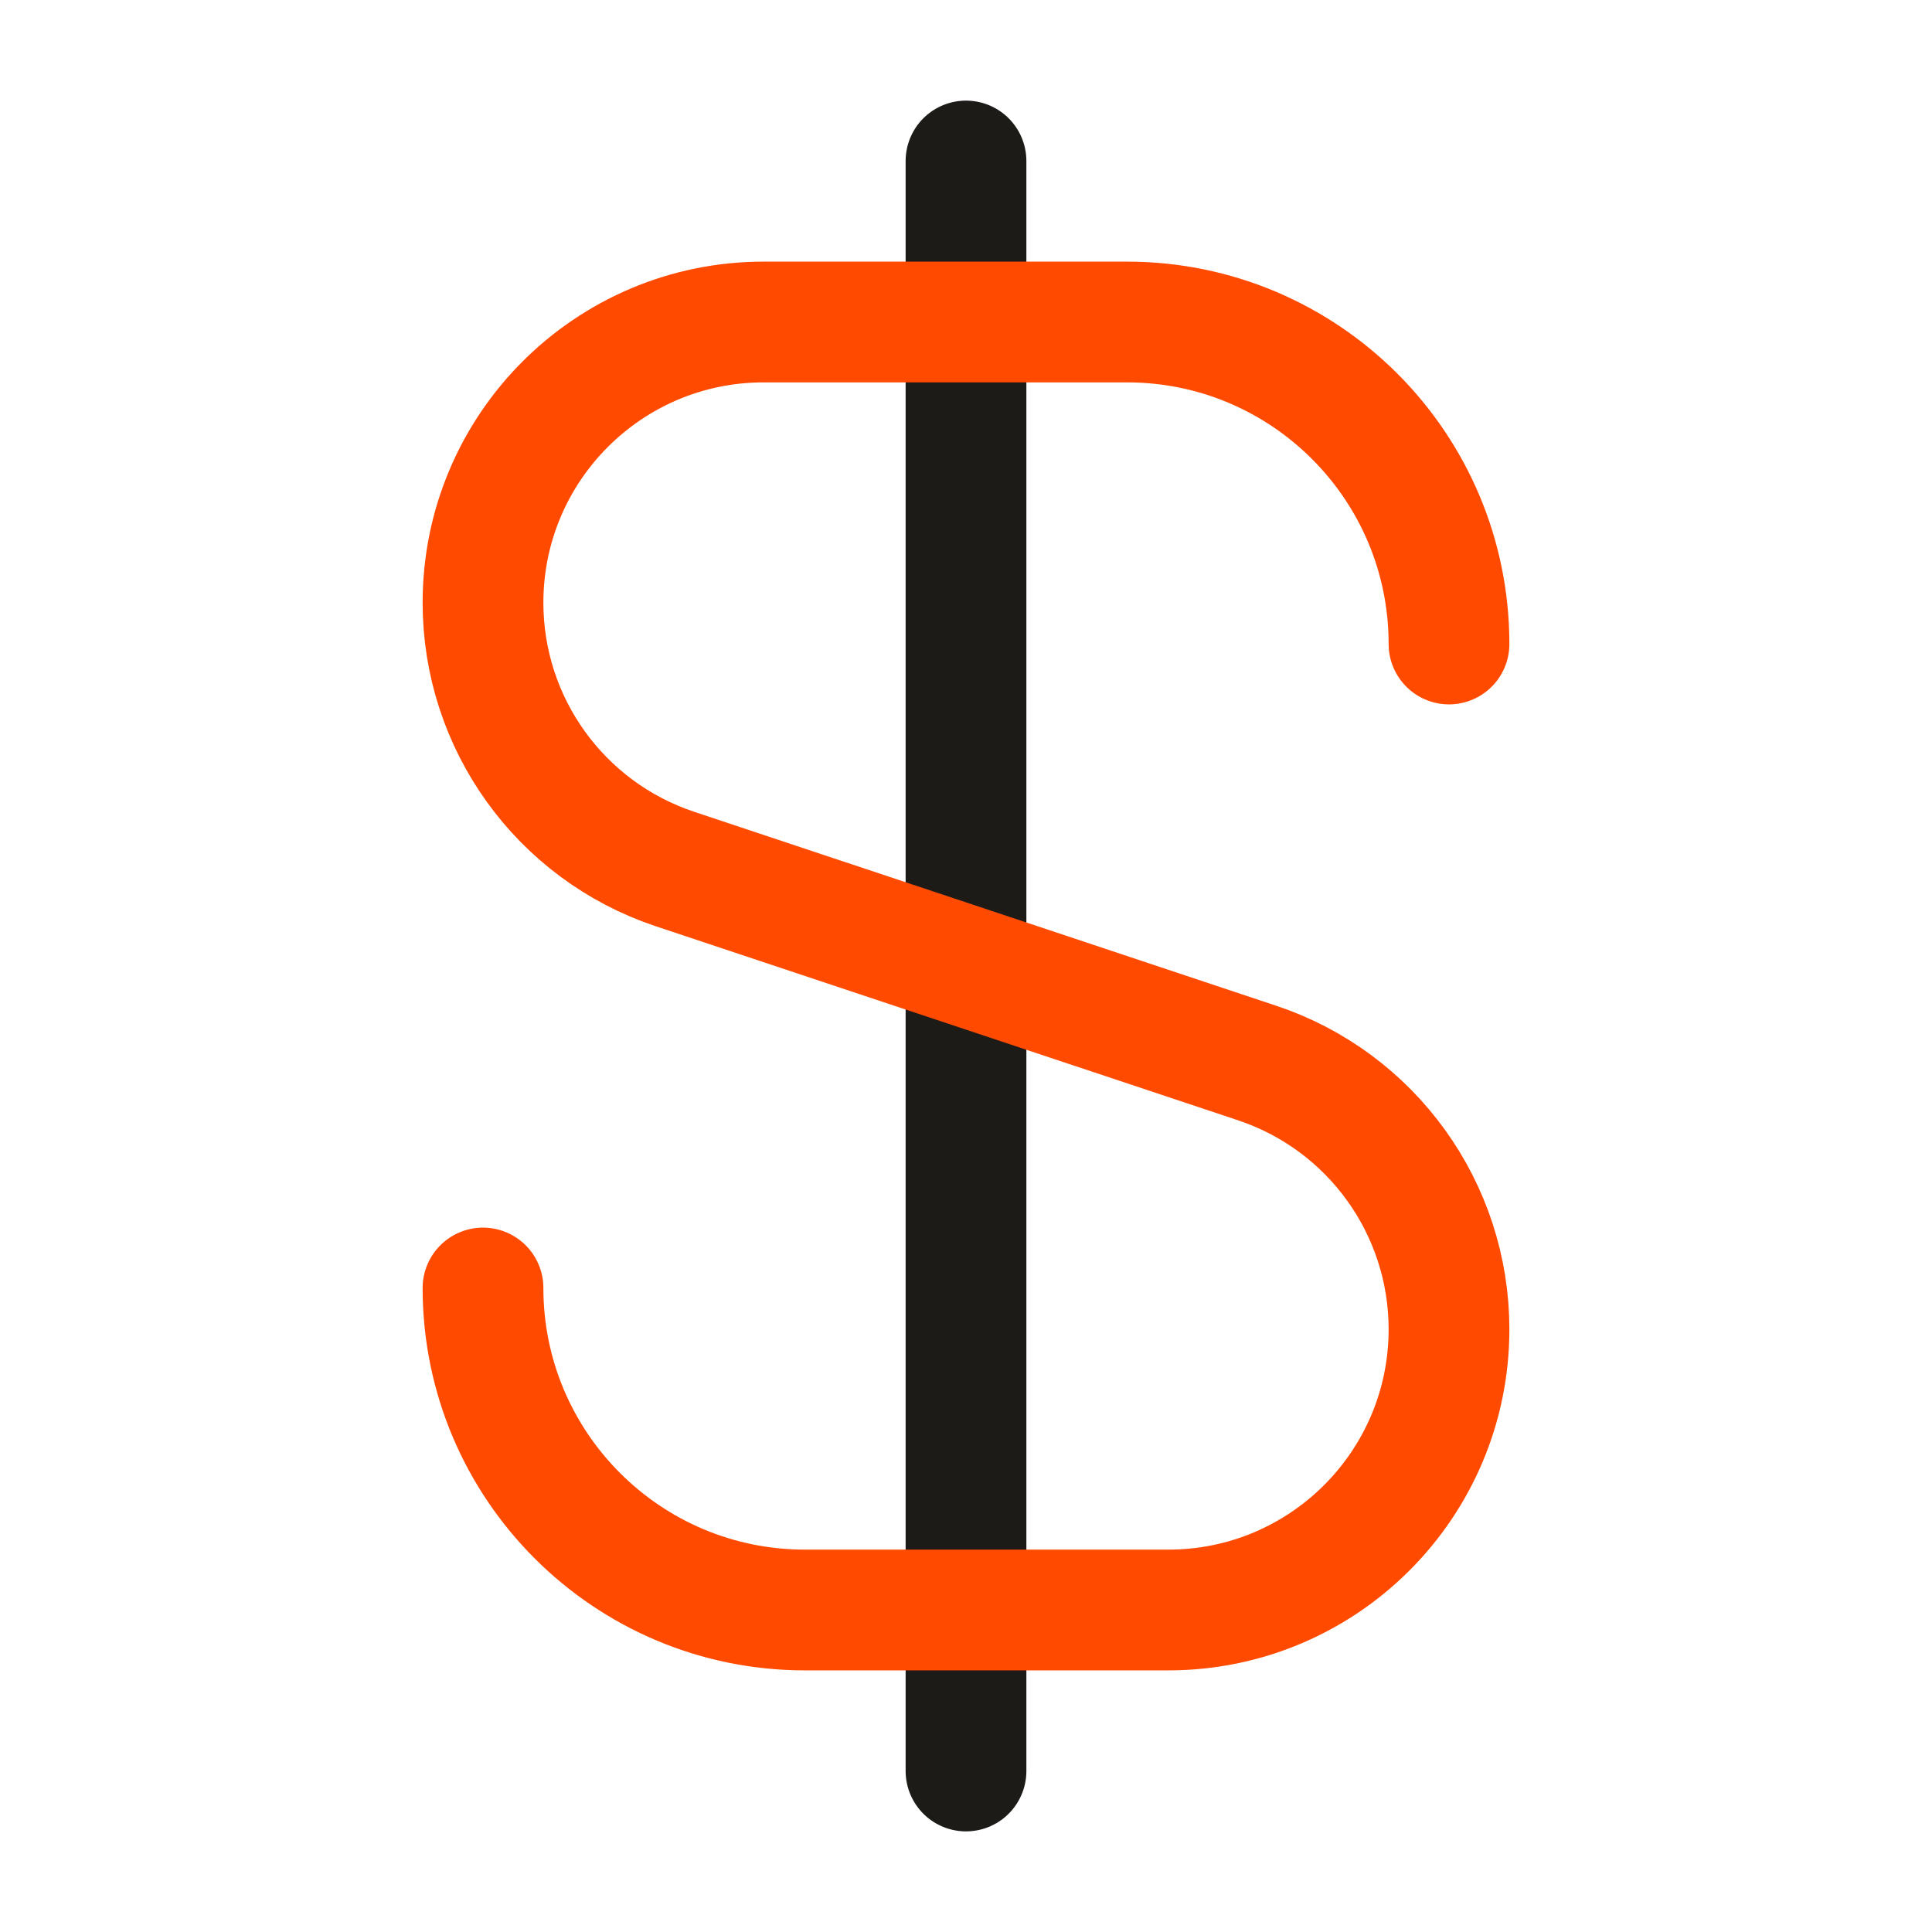
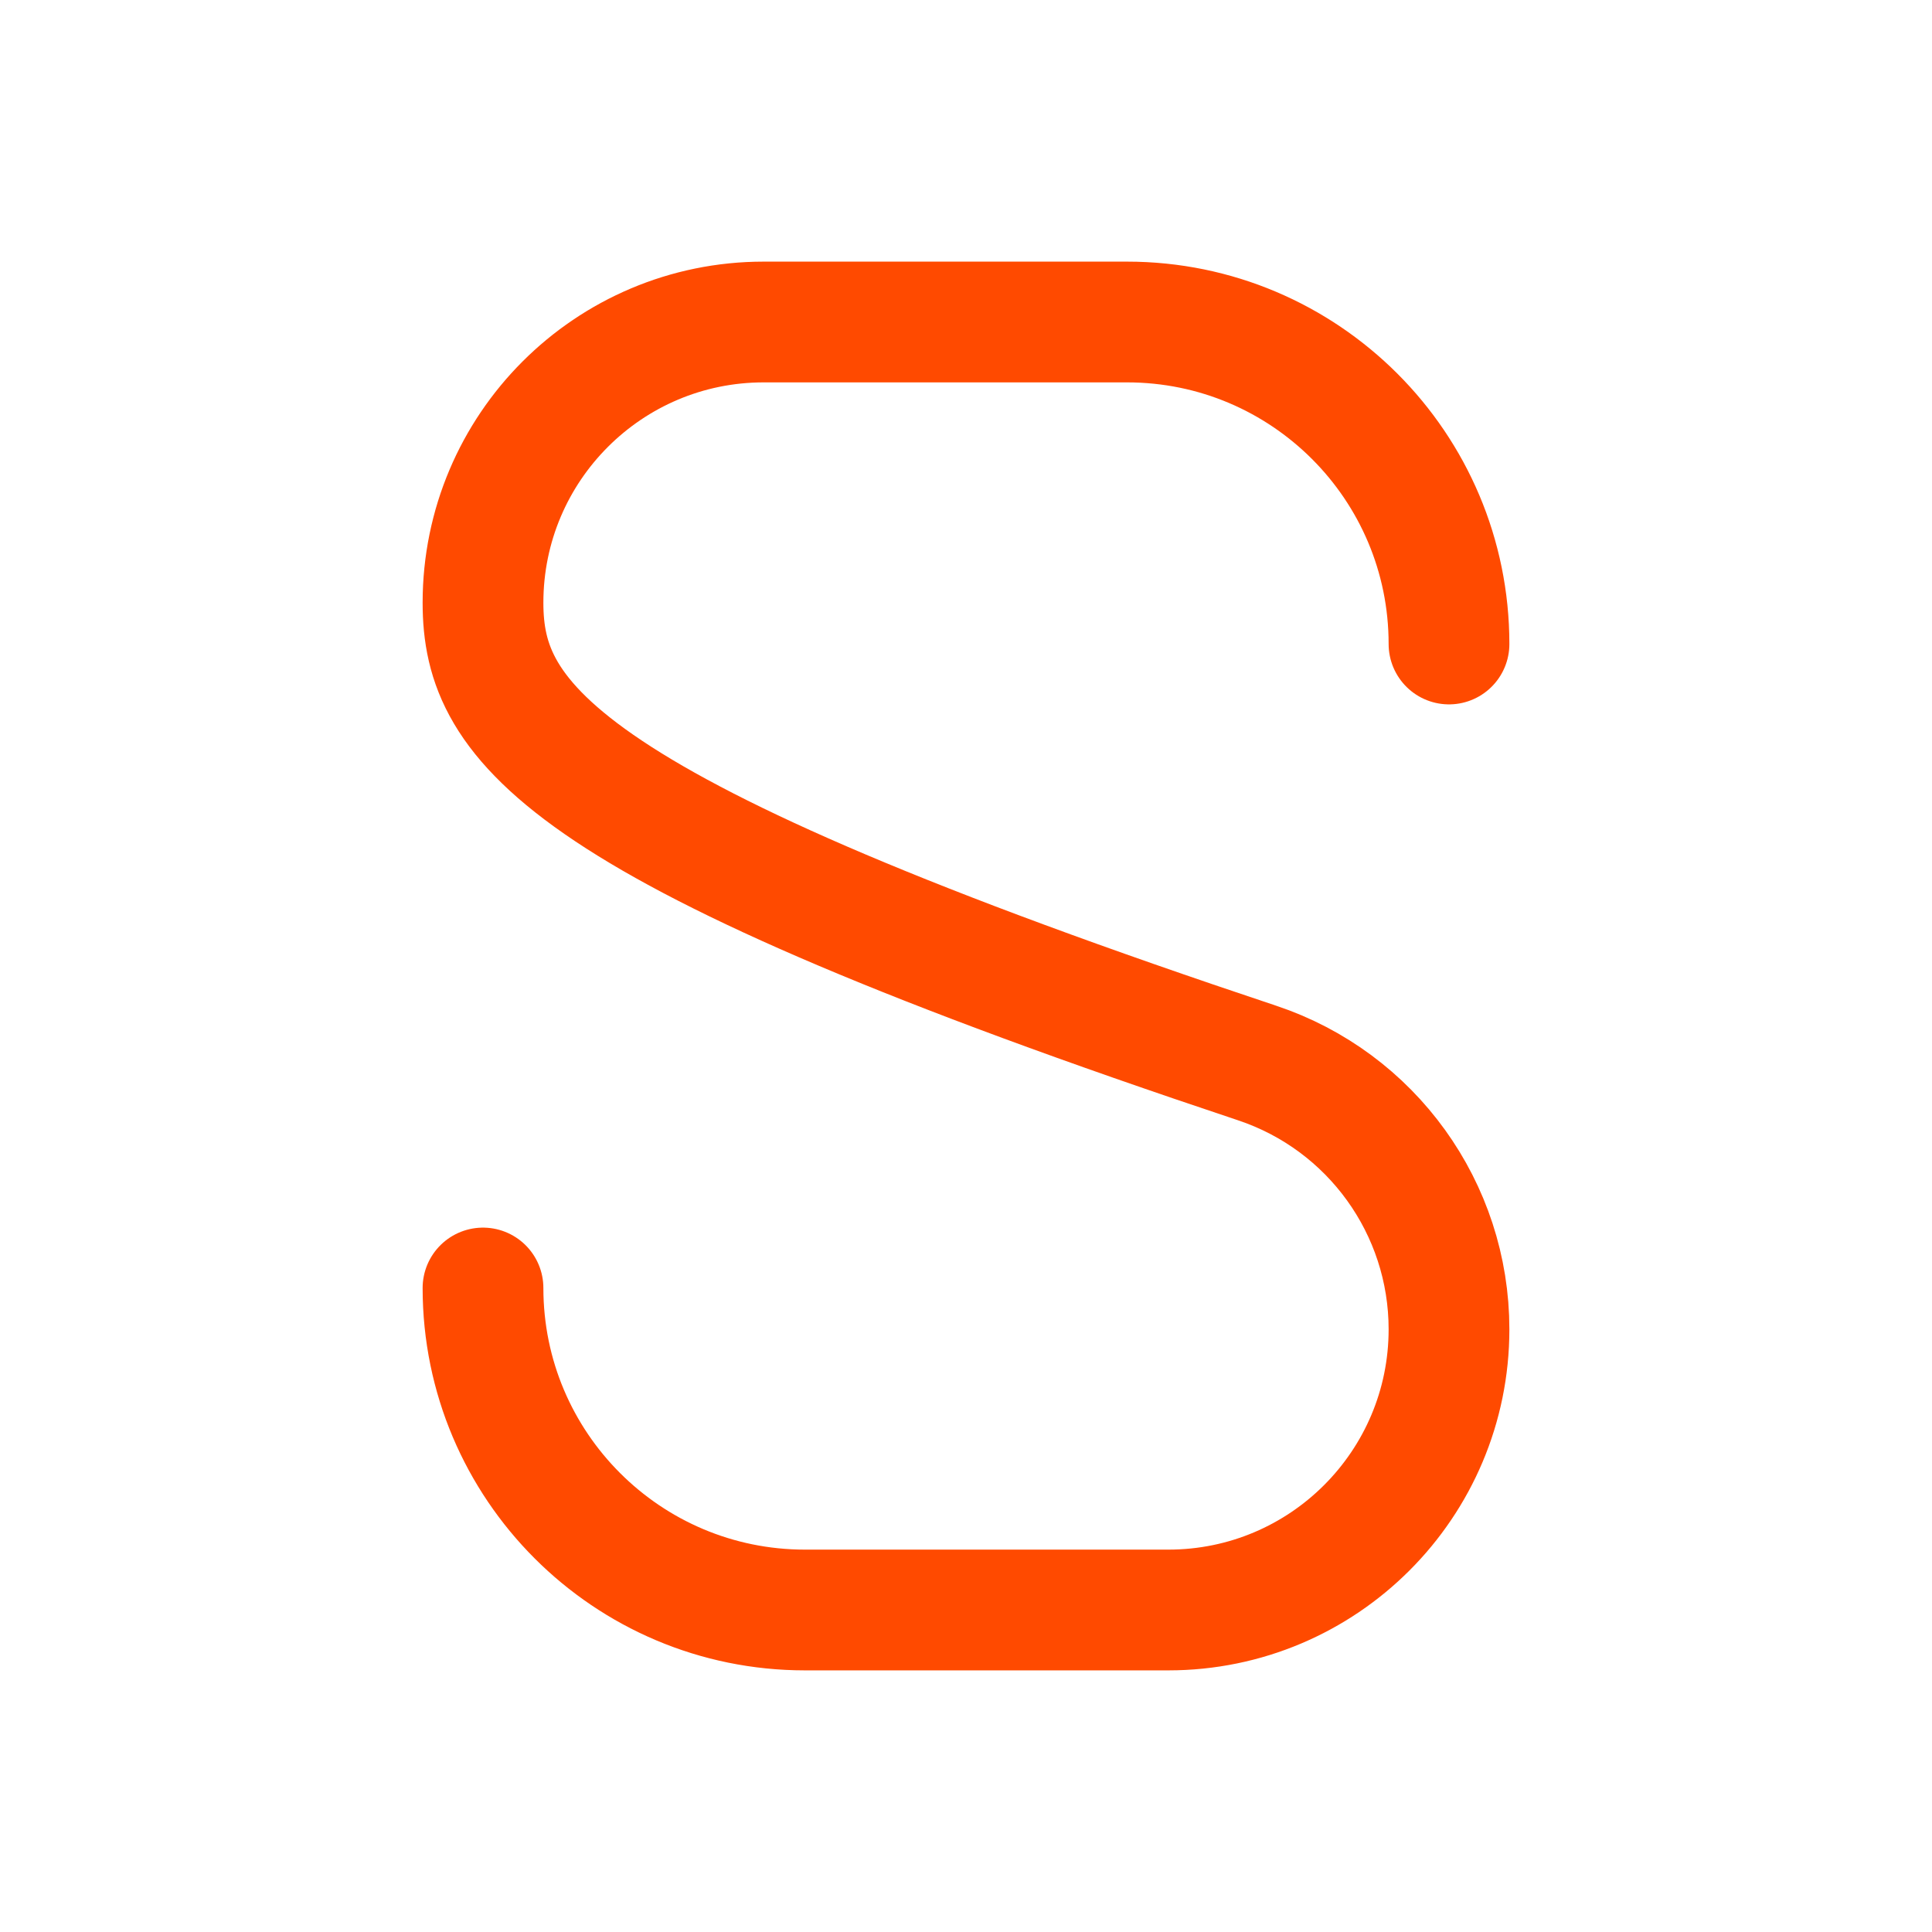
<svg xmlns="http://www.w3.org/2000/svg" viewBox="0 0 24 24" fill="none">
-   <path d="M12 2L12 22" stroke="#1c1b18" stroke-width="1.5" stroke-linecap="round" stroke-linejoin="round" />
-   <path id="accent" d="M6 16C6 18.209 7.791 20 10 20H14.513C16.439 20 18 18.439 18 16.513C18 15.012 17.04 13.68 15.616 13.205L8.384 10.795C6.96 10.32 6 8.988 6 7.487C6 5.561 7.561 4 9.487 4H14C16.209 4 18 5.791 18 8" stroke="#ff4a00" stroke-width="1.5" stroke-linecap="round" stroke-linejoin="round" />
+   <path id="accent" d="M6 16C6 18.209 7.791 20 10 20H14.513C16.439 20 18 18.439 18 16.513C18 15.012 17.04 13.68 15.616 13.205C6.96 10.32 6 8.988 6 7.487C6 5.561 7.561 4 9.487 4H14C16.209 4 18 5.791 18 8" stroke="#ff4a00" stroke-width="1.5" stroke-linecap="round" stroke-linejoin="round" />
</svg>